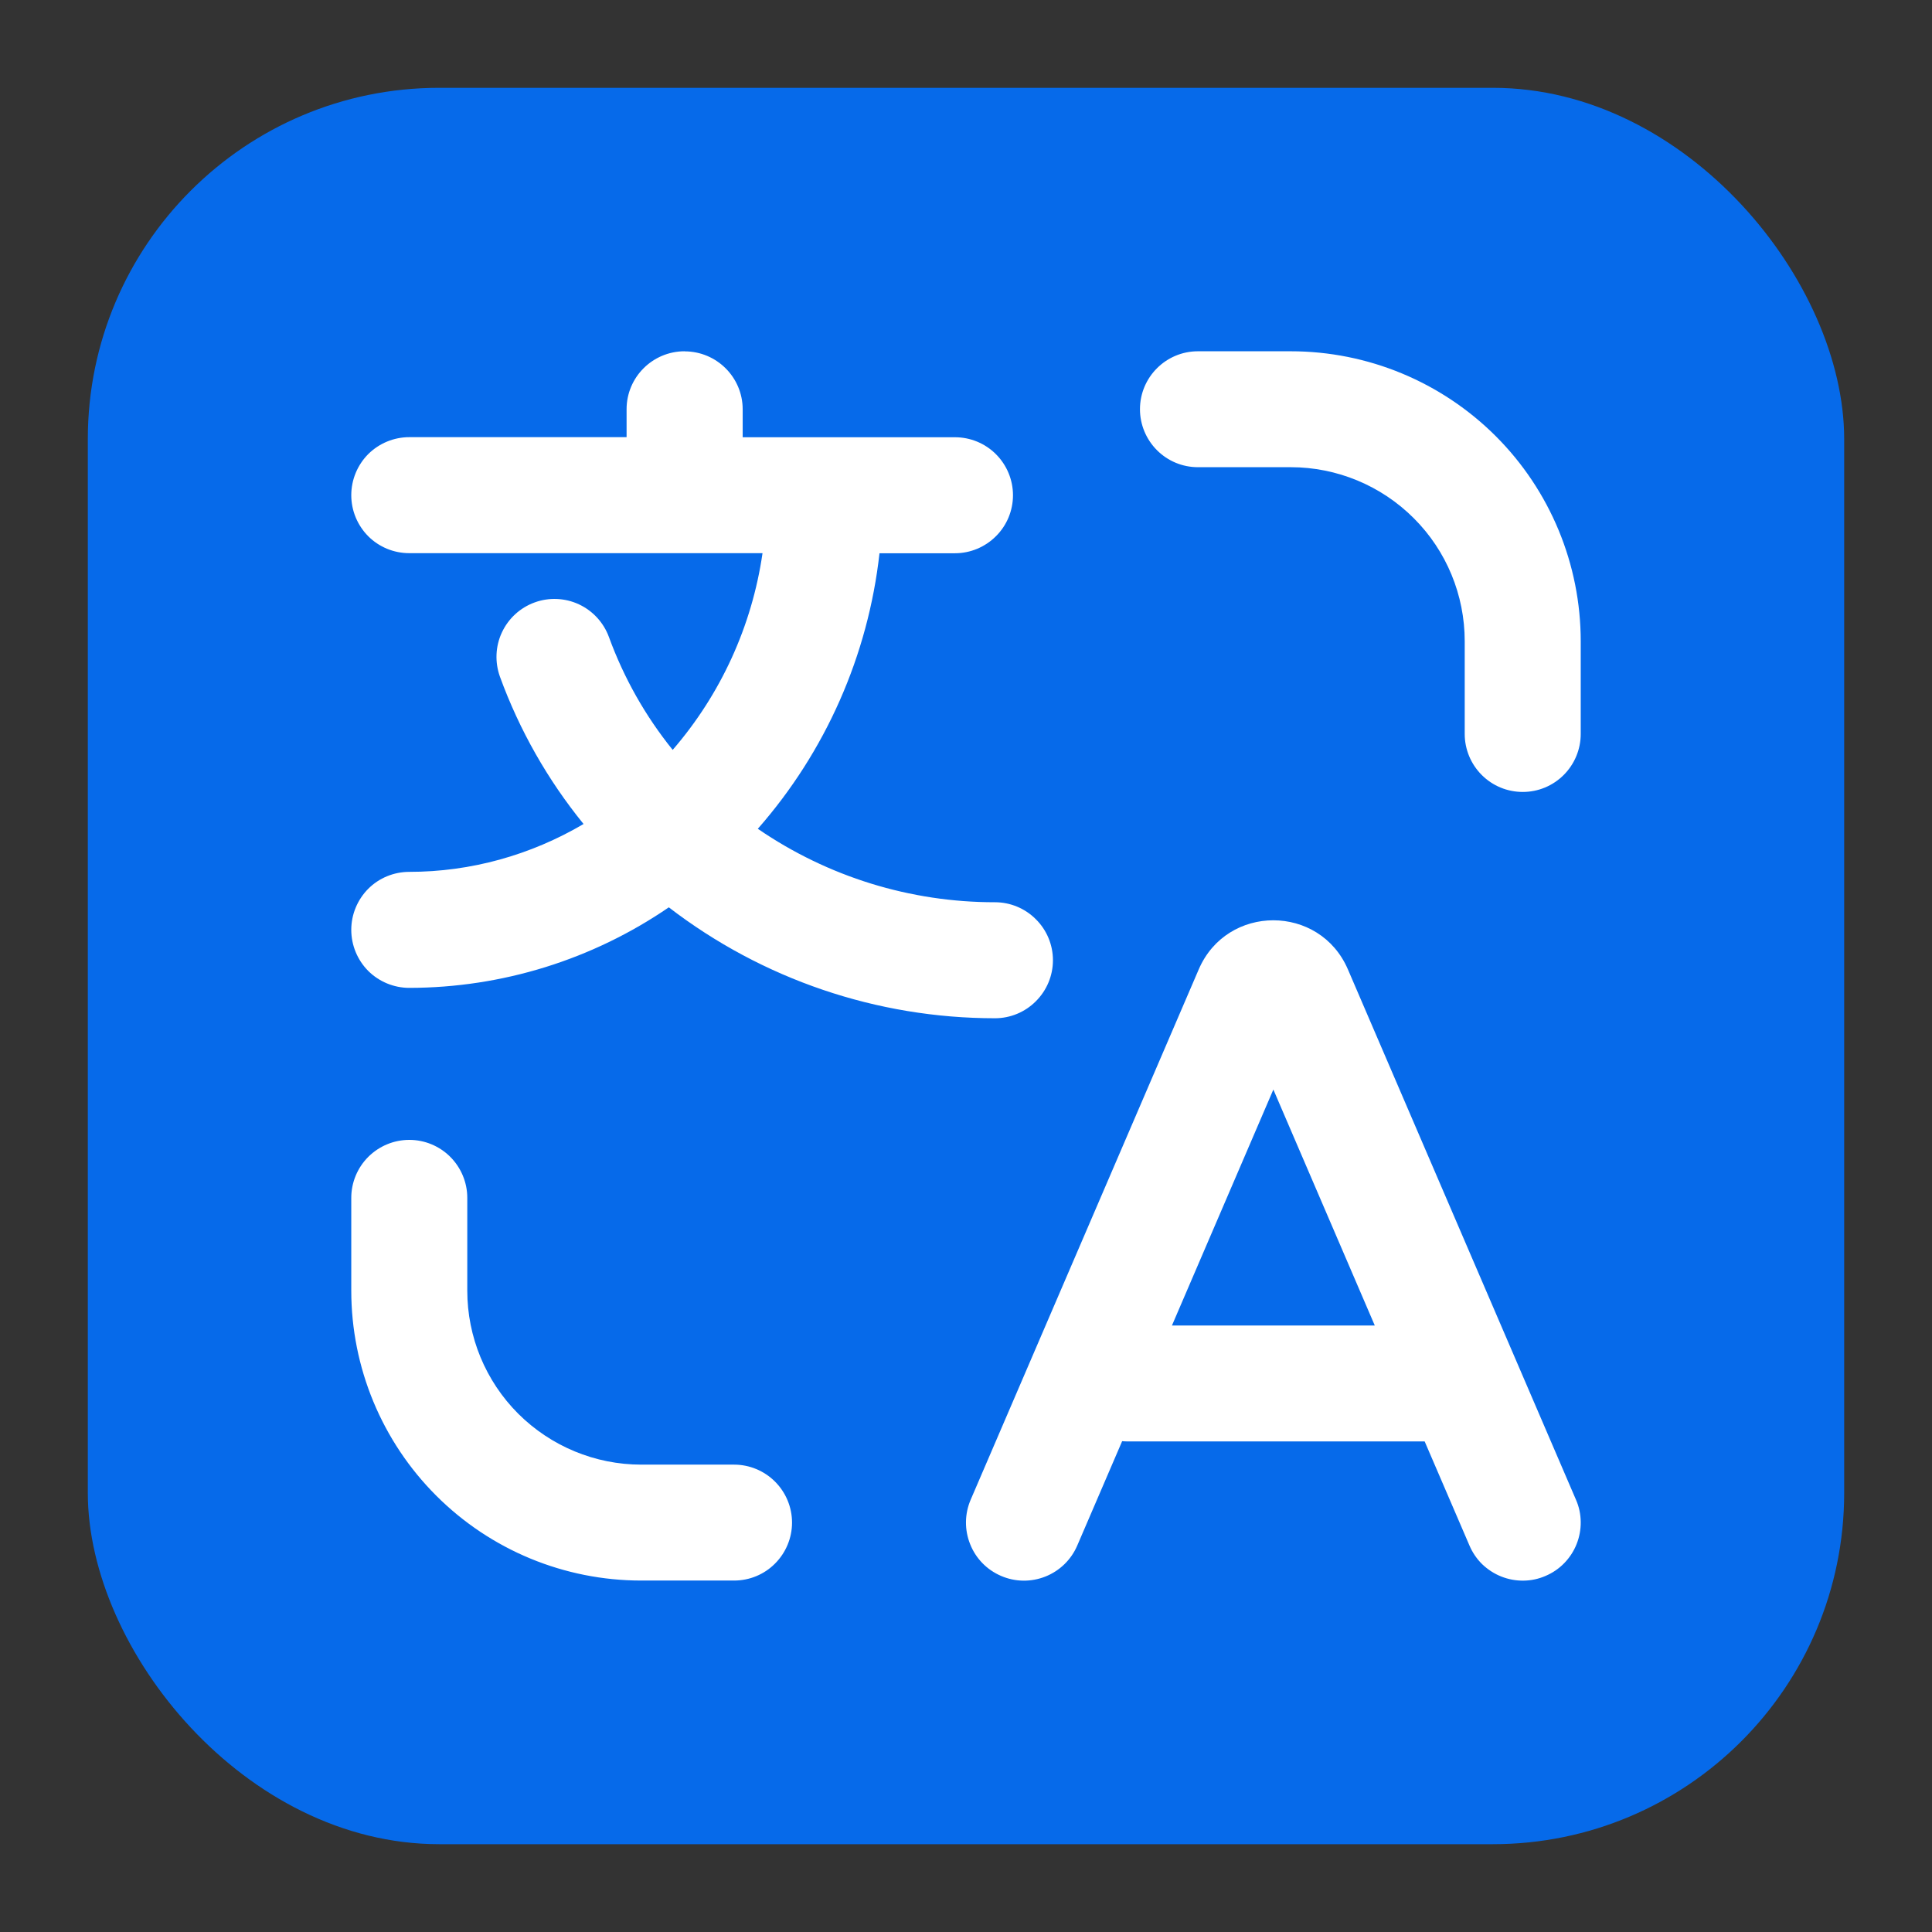
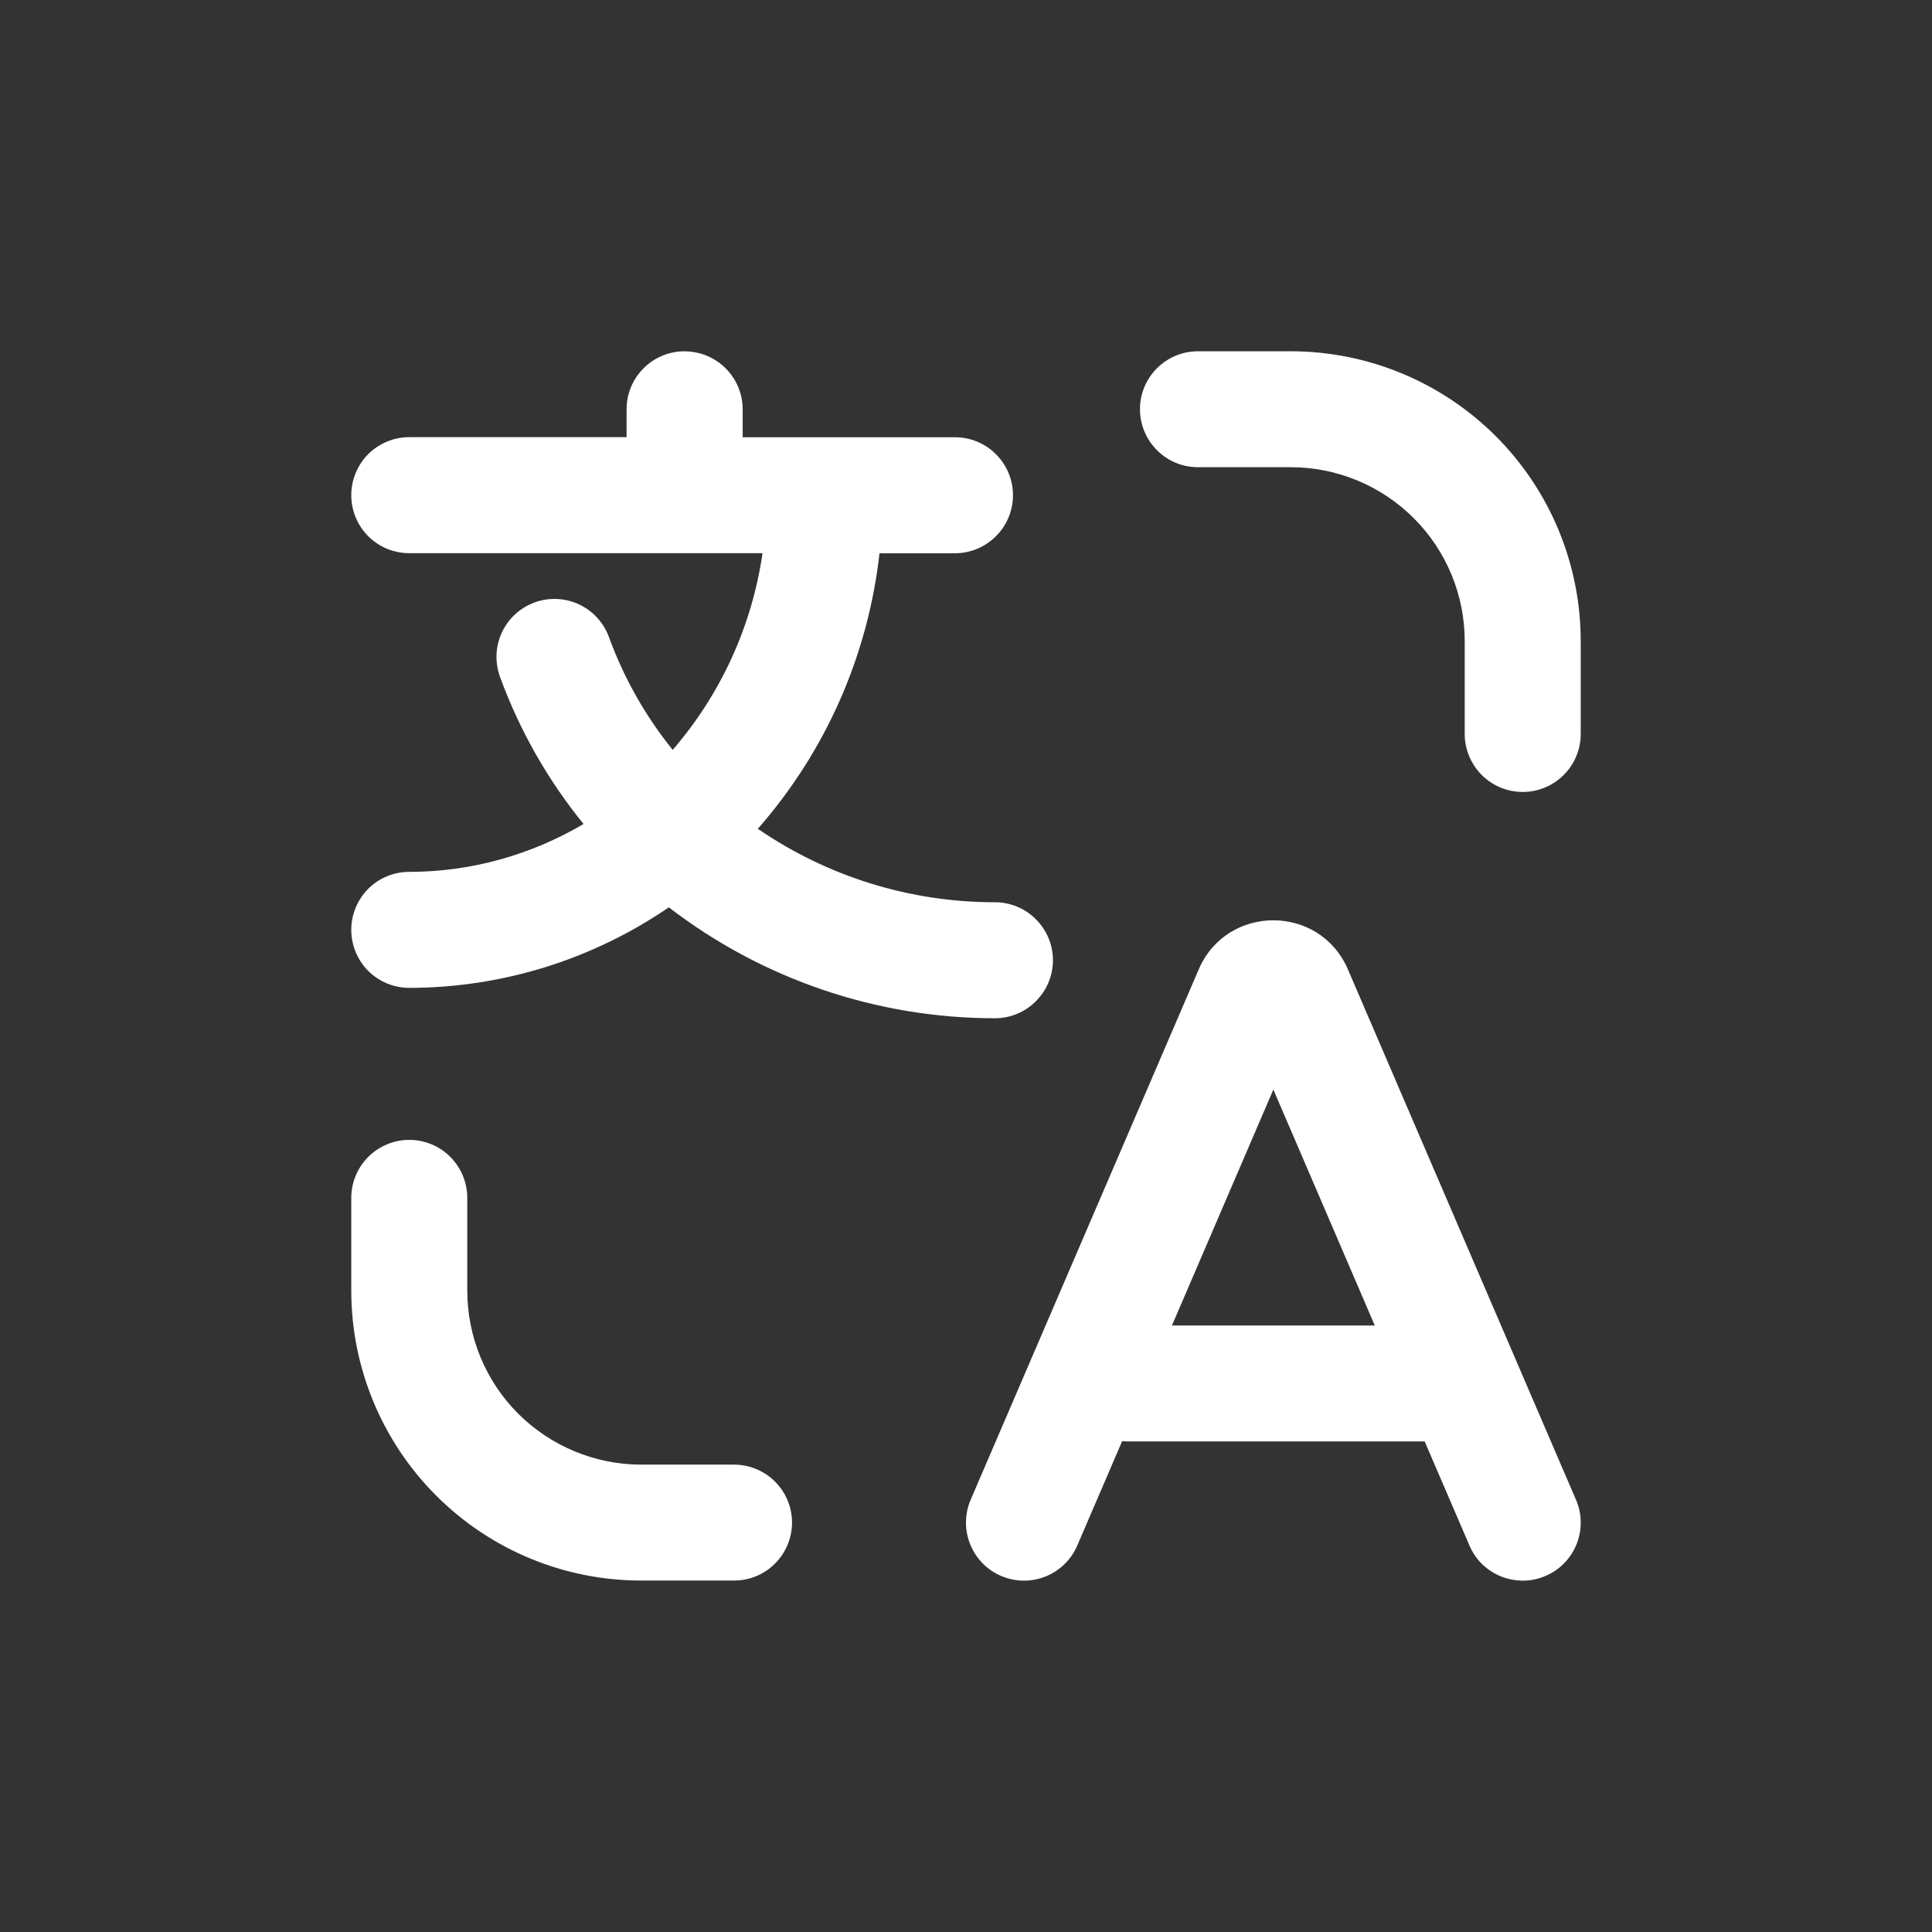
<svg xmlns="http://www.w3.org/2000/svg" width="22" height="22" viewBox="0 0 22 22" fill="none">
  <rect x="0" y="0" width="22" height="22" fill="#333333" stroke="none" />
-   <rect x="1" y="1" width="20" height="20" rx="4" fill="#0270FE" fill-opacity="0.9" />
-   <path fill-rule="evenodd" clip-rule="evenodd" d="M12.981 4.66C12.981 4.296 13.277 4 13.641 4H14.698C15.574 4 16.413 4.348 17.033 4.967C17.652 5.586 18 6.426 18 7.302V8.358C18 8.533 17.93 8.701 17.806 8.825C17.682 8.949 17.515 9.018 17.34 9.018C17.164 9.018 16.997 8.949 16.873 8.825C16.749 8.701 16.679 8.533 16.679 8.358V7.302C16.679 6.776 16.471 6.272 16.099 5.901C15.727 5.529 15.223 5.32 14.698 5.32H13.641C13.466 5.32 13.299 5.251 13.175 5.127C13.051 5.003 12.981 4.835 12.981 4.66ZM15.349 11.039C15.028 10.293 13.971 10.293 13.65 11.039L11.053 17.078C10.984 17.239 10.982 17.421 11.047 17.583C11.111 17.746 11.238 17.876 11.399 17.945C11.56 18.015 11.742 18.017 11.905 17.952C12.068 17.887 12.198 17.76 12.267 17.599L12.778 16.411C12.802 16.413 12.826 16.414 12.849 16.414H16.223L16.733 17.599C16.767 17.679 16.816 17.751 16.878 17.812C16.941 17.872 17.014 17.92 17.095 17.952C17.175 17.984 17.261 18 17.348 17.999C17.435 17.998 17.52 17.98 17.6 17.945C17.68 17.911 17.752 17.862 17.813 17.799C17.873 17.737 17.921 17.664 17.953 17.583C17.985 17.503 18.001 17.417 18 17.33C17.999 17.243 17.981 17.157 17.946 17.078L15.349 11.039V11.039ZM15.655 15.094L14.5 12.407L13.345 15.094H15.655ZM8.359 17.998C8.534 17.998 8.702 17.929 8.825 17.805C8.949 17.681 9.019 17.513 9.019 17.338C9.019 17.163 8.949 16.995 8.825 16.871C8.702 16.748 8.534 16.678 8.359 16.678H7.302C6.777 16.678 6.273 16.469 5.901 16.098C5.529 15.726 5.321 15.222 5.321 14.697V13.64C5.321 13.465 5.251 13.297 5.127 13.173C5.004 13.05 4.836 12.98 4.661 12.98C4.485 12.98 4.318 13.05 4.194 13.173C4.07 13.297 4 13.465 4 13.64V14.697C4 15.572 4.348 16.412 4.967 17.031C5.587 17.651 6.426 17.998 7.302 17.998H8.359ZM7.796 4.001C8.161 4.001 8.457 4.297 8.457 4.661V4.979H10.874C11.049 4.979 11.217 5.048 11.341 5.172C11.465 5.296 11.535 5.464 11.535 5.639C11.535 5.815 11.465 5.983 11.341 6.106C11.217 6.23 11.049 6.3 10.874 6.3H10.015C9.885 7.463 9.402 8.558 8.629 9.438C8.631 9.438 8.632 9.439 8.633 9.44C9.427 9.984 10.367 10.275 11.33 10.274C11.505 10.274 11.673 10.344 11.796 10.468C11.92 10.591 11.99 10.759 11.99 10.934C11.99 11.11 11.92 11.277 11.796 11.401C11.673 11.525 11.505 11.595 11.33 11.595C9.986 11.595 8.681 11.151 7.616 10.332C6.746 10.928 5.716 11.248 4.661 11.249C4.485 11.249 4.317 11.179 4.193 11.056C4.07 10.932 4 10.764 4 10.588C4 10.413 4.07 10.245 4.193 10.121C4.317 9.997 4.485 9.928 4.661 9.928C5.36 9.928 6.042 9.738 6.645 9.383C6.237 8.881 5.915 8.315 5.693 7.706C5.634 7.542 5.641 7.36 5.715 7.202C5.789 7.043 5.923 6.92 6.088 6.86C6.252 6.8 6.434 6.808 6.593 6.882C6.751 6.956 6.874 7.09 6.934 7.254C7.104 7.72 7.349 8.154 7.66 8.539C8.208 7.905 8.563 7.128 8.683 6.299H4.661C4.485 6.299 4.317 6.23 4.193 6.106C4.07 5.982 4 5.814 4 5.639C4 5.463 4.07 5.295 4.193 5.171C4.317 5.048 4.485 4.978 4.661 4.978H7.135V4.66C7.135 4.296 7.431 4 7.796 4V4.001Z" fill="white" />
+   <path fill-rule="evenodd" clip-rule="evenodd" d="M12.981 4.66C12.981 4.296 13.277 4 13.641 4H14.698C15.574 4 16.413 4.348 17.033 4.967C17.652 5.586 18 6.426 18 7.302V8.358C18 8.533 17.93 8.701 17.806 8.825C17.682 8.949 17.515 9.018 17.34 9.018C17.164 9.018 16.997 8.949 16.873 8.825C16.749 8.701 16.679 8.533 16.679 8.358V7.302C16.679 6.776 16.471 6.272 16.099 5.901C15.727 5.529 15.223 5.32 14.698 5.32H13.641C13.466 5.32 13.299 5.251 13.175 5.127C13.051 5.003 12.981 4.835 12.981 4.66ZM15.349 11.039C15.028 10.293 13.971 10.293 13.65 11.039L11.053 17.078C10.984 17.239 10.982 17.421 11.047 17.583C11.111 17.746 11.238 17.876 11.399 17.945C11.56 18.015 11.742 18.017 11.905 17.952C12.068 17.887 12.198 17.76 12.267 17.599L12.778 16.411C12.802 16.413 12.826 16.414 12.849 16.414H16.223L16.733 17.599C16.767 17.679 16.816 17.751 16.878 17.812C16.941 17.872 17.014 17.92 17.095 17.952C17.175 17.984 17.261 18 17.348 17.999C17.435 17.998 17.52 17.98 17.6 17.945C17.68 17.911 17.752 17.862 17.813 17.799C17.873 17.737 17.921 17.664 17.953 17.583C17.985 17.503 18.001 17.417 18 17.33C17.999 17.243 17.981 17.157 17.946 17.078L15.349 11.039V11.039ZM15.655 15.094L14.5 12.407L13.345 15.094H15.655M8.359 17.998C8.534 17.998 8.702 17.929 8.825 17.805C8.949 17.681 9.019 17.513 9.019 17.338C9.019 17.163 8.949 16.995 8.825 16.871C8.702 16.748 8.534 16.678 8.359 16.678H7.302C6.777 16.678 6.273 16.469 5.901 16.098C5.529 15.726 5.321 15.222 5.321 14.697V13.64C5.321 13.465 5.251 13.297 5.127 13.173C5.004 13.05 4.836 12.98 4.661 12.98C4.485 12.98 4.318 13.05 4.194 13.173C4.07 13.297 4 13.465 4 13.64V14.697C4 15.572 4.348 16.412 4.967 17.031C5.587 17.651 6.426 17.998 7.302 17.998H8.359ZM7.796 4.001C8.161 4.001 8.457 4.297 8.457 4.661V4.979H10.874C11.049 4.979 11.217 5.048 11.341 5.172C11.465 5.296 11.535 5.464 11.535 5.639C11.535 5.815 11.465 5.983 11.341 6.106C11.217 6.23 11.049 6.3 10.874 6.3H10.015C9.885 7.463 9.402 8.558 8.629 9.438C8.631 9.438 8.632 9.439 8.633 9.44C9.427 9.984 10.367 10.275 11.33 10.274C11.505 10.274 11.673 10.344 11.796 10.468C11.92 10.591 11.99 10.759 11.99 10.934C11.99 11.11 11.92 11.277 11.796 11.401C11.673 11.525 11.505 11.595 11.33 11.595C9.986 11.595 8.681 11.151 7.616 10.332C6.746 10.928 5.716 11.248 4.661 11.249C4.485 11.249 4.317 11.179 4.193 11.056C4.07 10.932 4 10.764 4 10.588C4 10.413 4.07 10.245 4.193 10.121C4.317 9.997 4.485 9.928 4.661 9.928C5.36 9.928 6.042 9.738 6.645 9.383C6.237 8.881 5.915 8.315 5.693 7.706C5.634 7.542 5.641 7.36 5.715 7.202C5.789 7.043 5.923 6.92 6.088 6.86C6.252 6.8 6.434 6.808 6.593 6.882C6.751 6.956 6.874 7.09 6.934 7.254C7.104 7.72 7.349 8.154 7.66 8.539C8.208 7.905 8.563 7.128 8.683 6.299H4.661C4.485 6.299 4.317 6.23 4.193 6.106C4.07 5.982 4 5.814 4 5.639C4 5.463 4.07 5.295 4.193 5.171C4.317 5.048 4.485 4.978 4.661 4.978H7.135V4.66C7.135 4.296 7.431 4 7.796 4V4.001Z" fill="white" />
</svg>